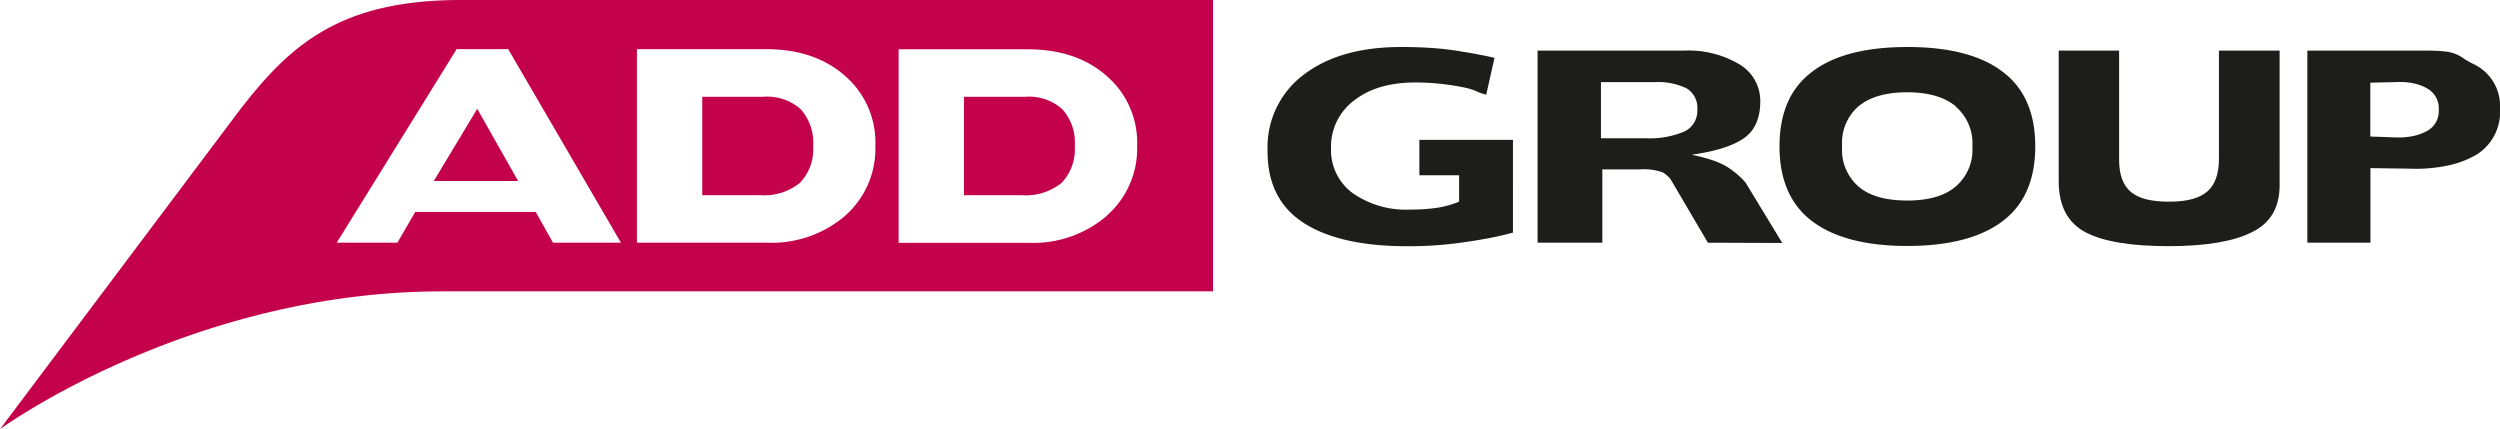
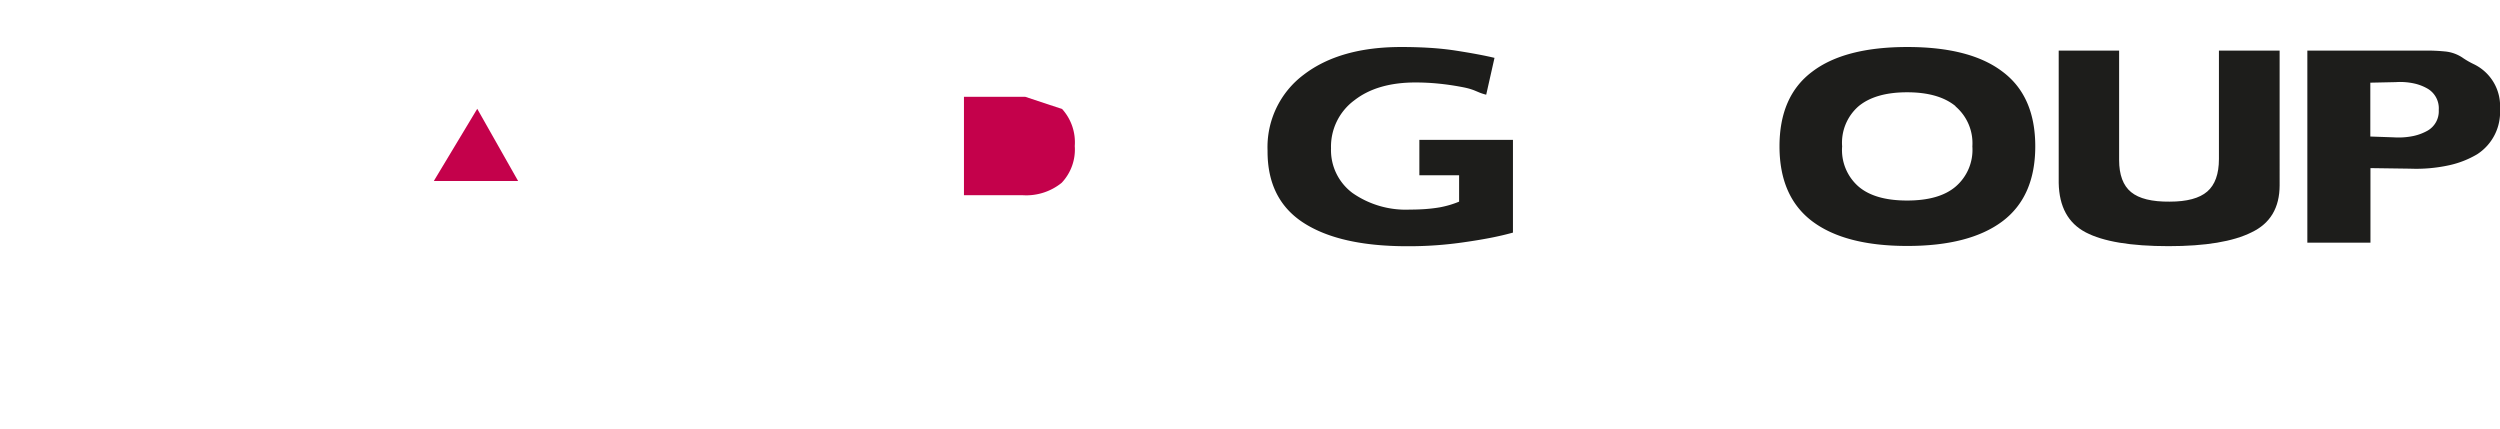
<svg xmlns="http://www.w3.org/2000/svg" viewBox="0 0 361.66 62.08">
  <defs>
    <style>.a{fill:#c4014b;}.b{fill:#1d1d1b;}</style>
  </defs>
  <title>logo-add-group</title>
-   <path class="a" d="M148.3,14h-8.85V28.24h8.49a8.14,8.14,0,0,0,5.64-1.79,7,7,0,0,0,1.9-5.32,7.19,7.19,0,0,0-1.83-5.36A7.26,7.26,0,0,0,148.3,14" />
+   <path class="a" d="M148.3,14h-8.85V28.24h8.49a8.14,8.14,0,0,0,5.64-1.79,7,7,0,0,0,1.9-5.32,7.19,7.19,0,0,0-1.83-5.36" />
  <polygon class="a" points="62.76 26.18 74.95 26.18 69.04 15.74 62.76 26.18" />
-   <path class="a" d="M66.69,0C49.05,0,41.83,6.56,34.37,16.33L0,62.08S27.34,42.15,64,42.15H175.48V0ZM80,35.11l-2.5-4.45H60.07l-2.58,4.45H48.71l17.35-28h7.46l16.31,28Zm42.31-3.93A16.36,16.36,0,0,1,111,35.11H92.14v-28h18.62q7.14,0,11.51,3.89a12.7,12.7,0,0,1,4.36,10.12,12.88,12.88,0,0,1-4.36,10.08m37.87,0a16.36,16.36,0,0,1-11.31,3.93H130v-28h18.62q7.15,0,11.51,3.89A12.7,12.7,0,0,1,164.5,21.1a12.88,12.88,0,0,1-4.37,10.08" />
-   <path class="a" d="M110.44,14h-8.85V28.24h8.49a8.14,8.14,0,0,0,5.64-1.79,7,7,0,0,0,1.91-5.32,7.19,7.19,0,0,0-1.83-5.36A7.27,7.27,0,0,0,110.44,14" />
  <path class="b" d="M215.56,34.42q-1.71.33-3.68.61a55,55,0,0,1-8.31.59q-9.76,0-15-3.39t-5.2-10.43a13.09,13.09,0,0,1,5.24-11q5.23-4,14.09-4,2.16,0,4.11.12t3.72.39q3.54.55,5.67,1.06L215,13.7a7.76,7.76,0,0,1-.92-.29l-.67-.28q-.33-.14-.79-.28t-1.28-.29q-1.65-.31-3.29-.47t-3.29-.16q-5.55,0-8.86,2.6a8.33,8.33,0,0,0-3.35,6.93,7.73,7.73,0,0,0,3.11,6.46,13.44,13.44,0,0,0,8.31,2.4q1.22,0,2.28-.08t2-.24a13.82,13.82,0,0,0,2.83-.83V25.35h-5.75V20.23h13.54V33.65Q217.27,34.09,215.56,34.42Z" />
-   <path class="b" d="M247.07,35.11l-5.39-9.17a3.94,3.94,0,0,0-1.14-1,8,8,0,0,0-3.35-.43H231.8V35.11h-9.37V7.32h21.22a14.36,14.36,0,0,1,8,2,6.14,6.14,0,0,1,3,5.31q0,3.74-2.4,5.39t-7.52,2.36q1.5.32,2.85.75a10.56,10.56,0,0,1,2.26,1,12.29,12.29,0,0,1,2.68,2.28l5.31,8.74ZM244,12.79a9.34,9.34,0,0,0-4.53-.91h-7.87V20h6.38a13,13,0,0,0,5.63-.95,3.31,3.31,0,0,0,1.93-3.23A3.25,3.25,0,0,0,244,12.79Z" />
  <path class="b" d="M289.7,32q-4.76,3.58-13.78,3.58T262.15,32q-4.72-3.58-4.72-10.83t4.72-10.79q4.68-3.58,13.78-3.58t13.78,3.58q4.72,3.54,4.72,10.79T289.7,32Zm-6.81-16.65q-2.44-2-7-2t-7,2a7,7,0,0,0-2.4,5.83,7,7,0,0,0,2.4,5.83q2.36,2,7,2t7-2a7,7,0,0,0,2.44-5.83A7,7,0,0,0,282.89,15.39Z" />
  <path class="b" d="M325.72,33.61q-4,2-12,2-8.19,0-12-2t-3.9-7.16V7.32h8.74V23.14q0,3.23,1.73,4.65t5.59,1.38q3.74,0,5.43-1.46T321,23V7.32h8.78V26.81Q329.77,31.69,325.72,33.61Z" />
  <path class="b" d="M358.35,22.32a13.68,13.68,0,0,1-4.07,1.59,22.18,22.18,0,0,1-5.61.49l-5.75-.08V35.11h-9.13V7.32h17a25.91,25.91,0,0,1,2.87.12,5.45,5.45,0,0,1,2.72,1,12.18,12.18,0,0,0,1.46.83,6.71,6.71,0,0,1,3.82,6.5A7.26,7.26,0,0,1,358.35,22.32Zm-7.09-9.45a6.76,6.76,0,0,0-2-.79,9.43,9.43,0,0,0-2.66-.2l-3.7.08v7.79l3.42.12a10.56,10.56,0,0,0,2.83-.2,7.42,7.42,0,0,0,2-.75,3.23,3.23,0,0,0,1.65-3A3.3,3.3,0,0,0,351.26,12.87Z" />
</svg>